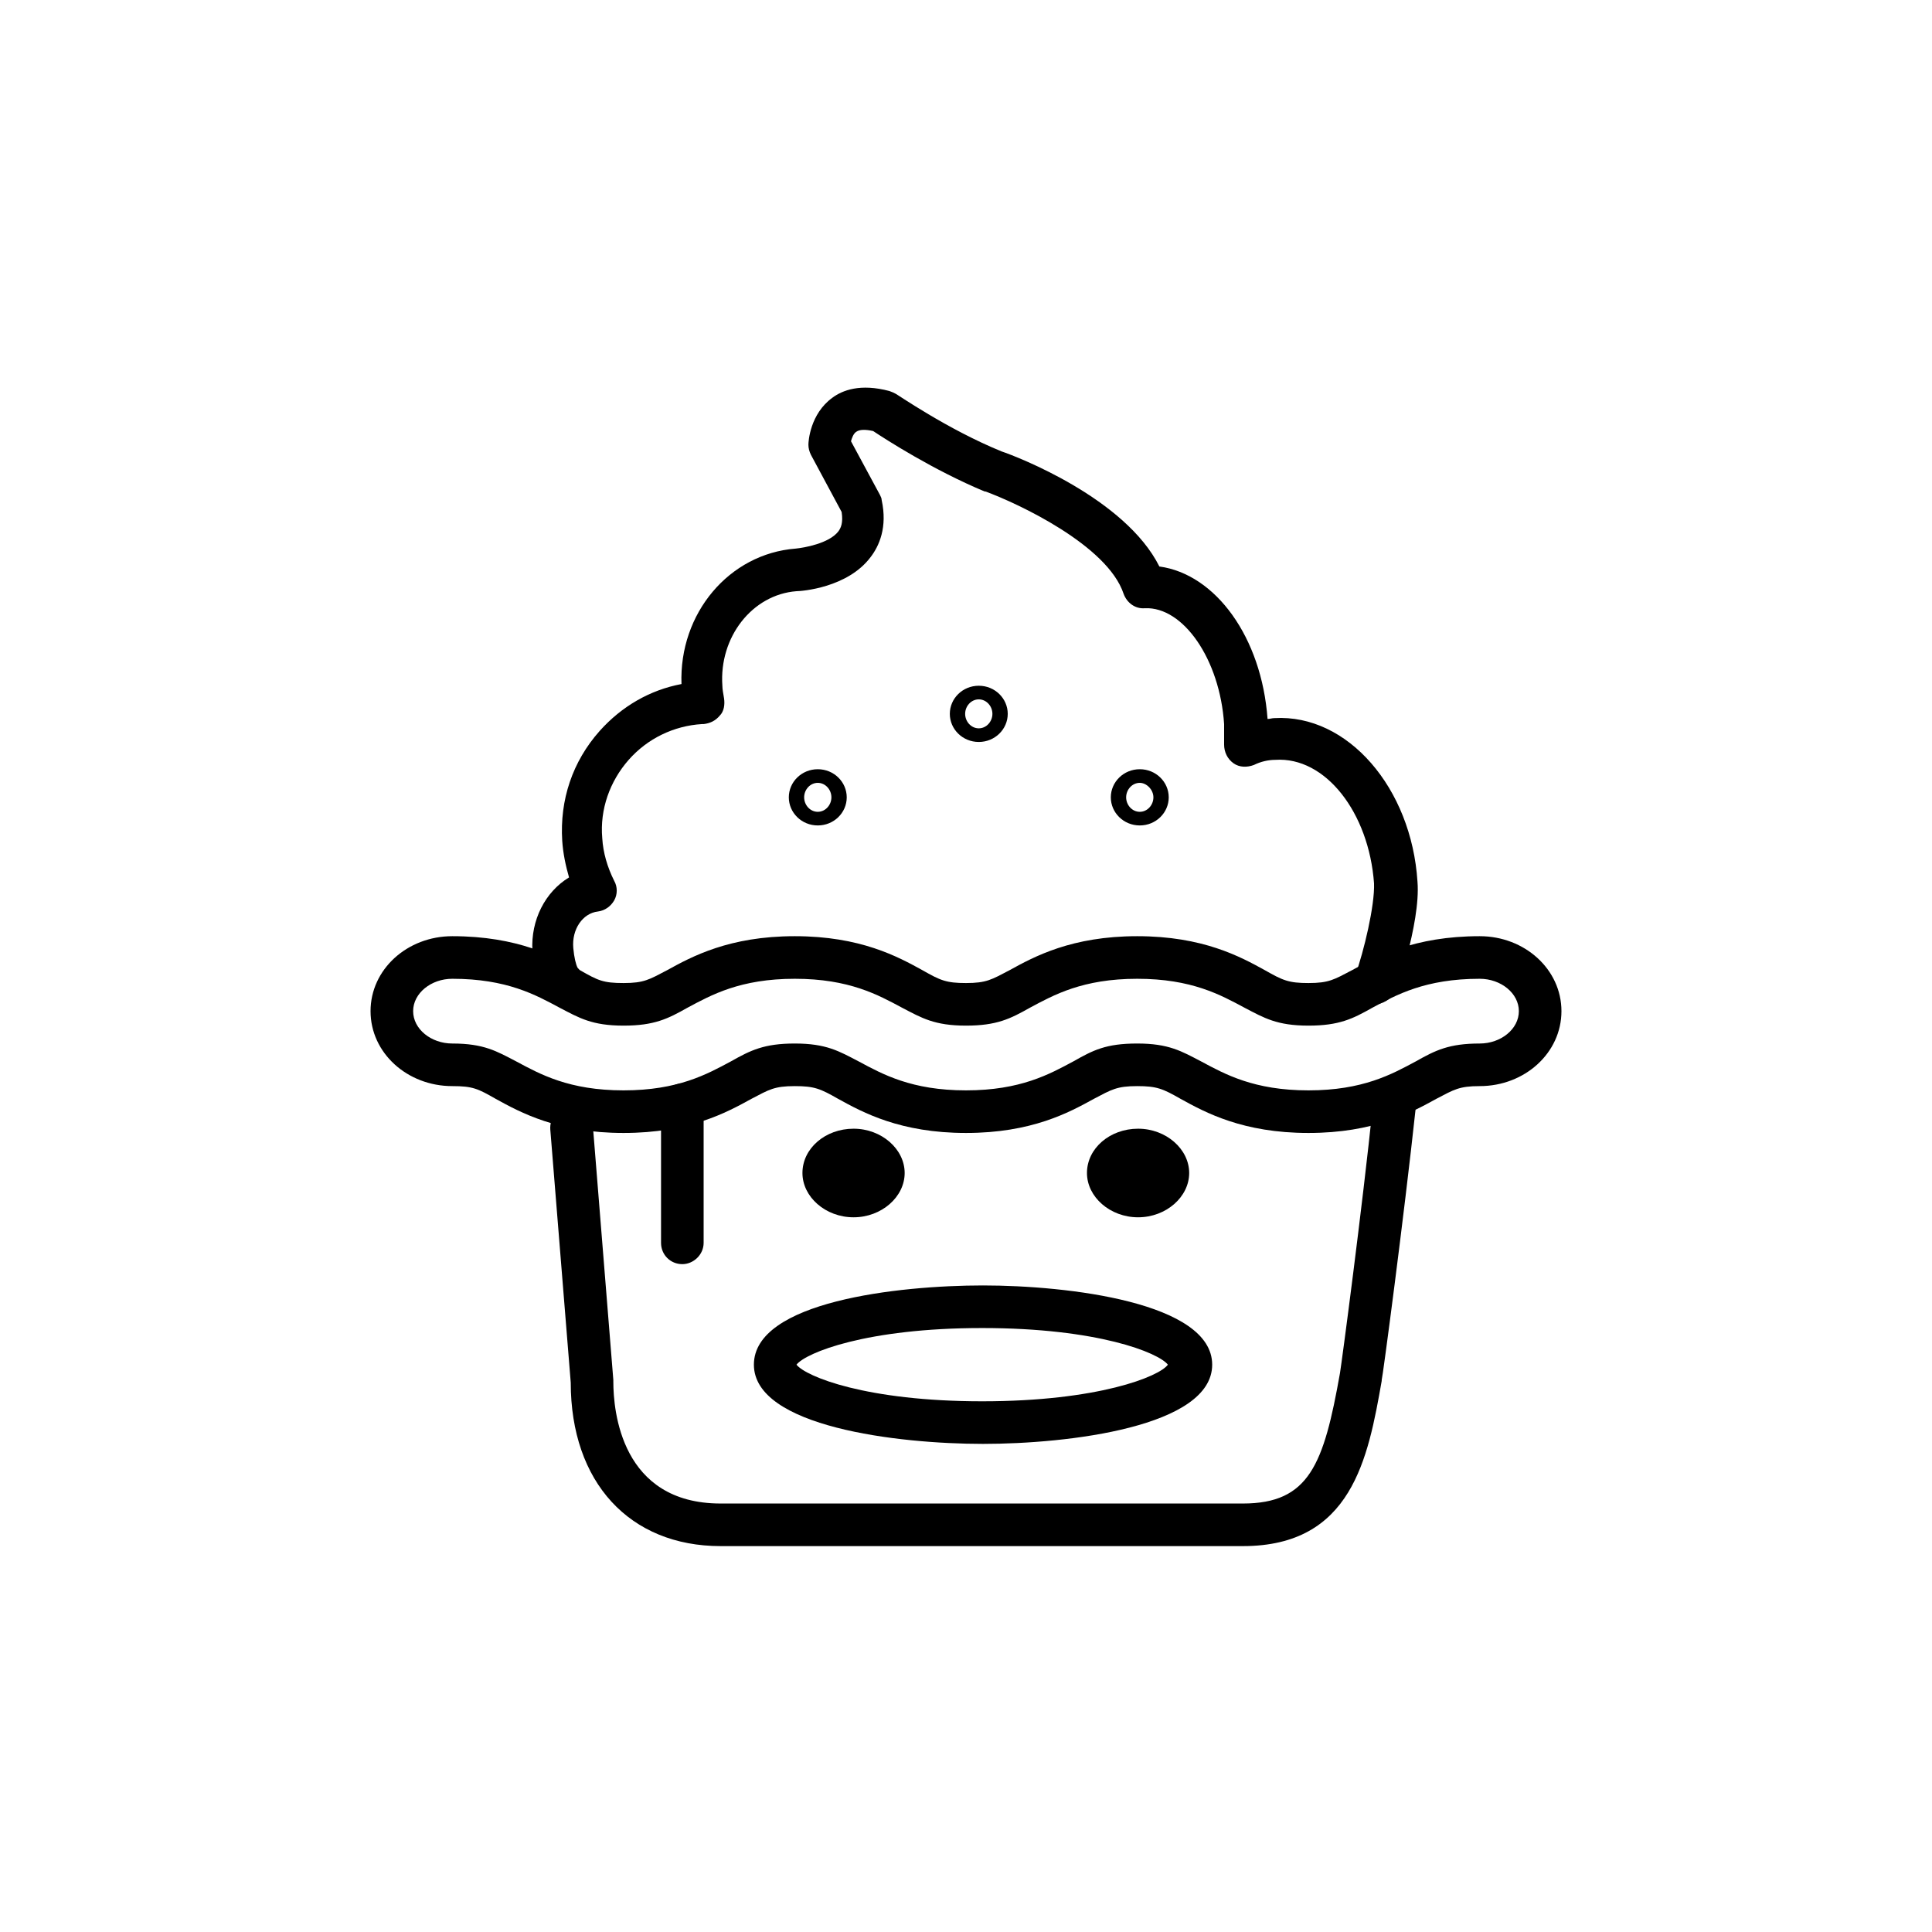
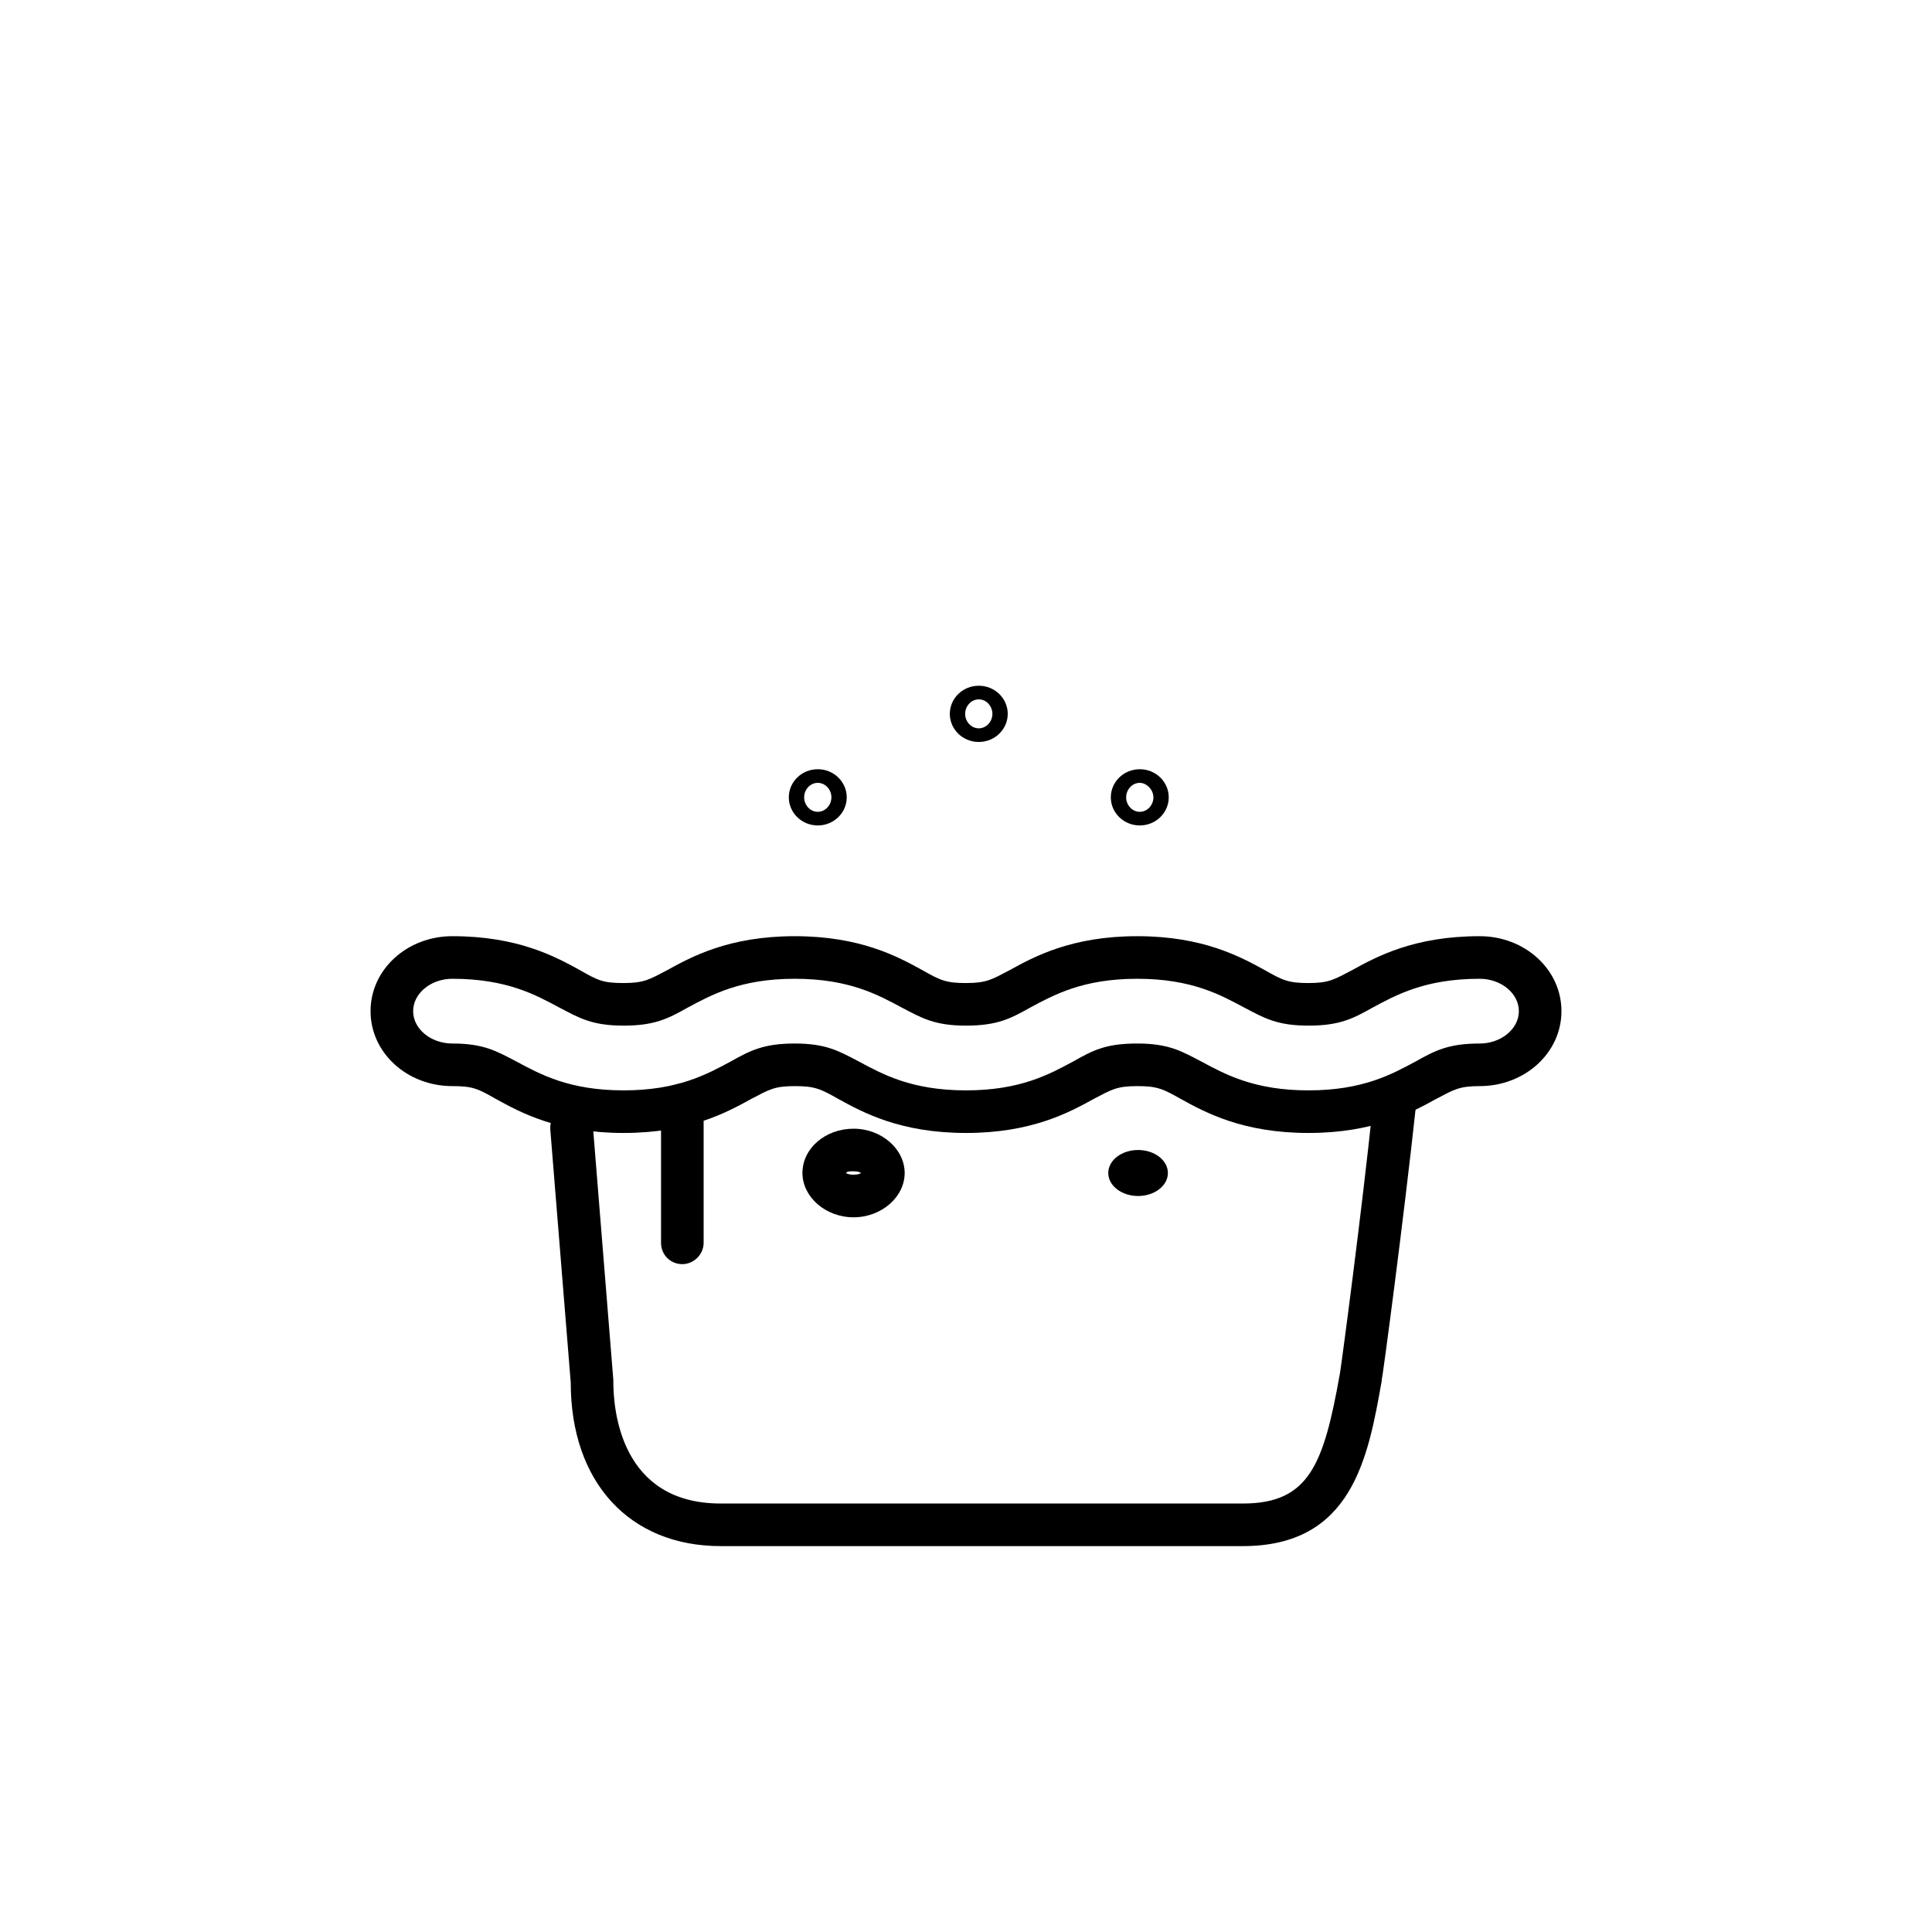
<svg xmlns="http://www.w3.org/2000/svg" enable-background="new 0 0 226.8 226.8" id="Layer_1" version="1.1" viewBox="0 0 226.8 226.8" xml:space="preserve">
  <g>
    <g>
      <path d="M145.9,181.5H84.6c-10.7,0-17.6-7.5-17.6-19.2l-2.4-29.7c-0.1-1.4,0.9-2.6,2.3-2.7c1.4-0.1,2.6,0.9,2.7,2.3L72,162    c0,0.1,0,0.1,0,0.2c0,3.4,0.9,14.3,12.6,14.3h61.3c7.8,0,9.5-4.6,11.4-15.3c0.2-1.2,2.6-19.2,3.9-31.8c0.1-1.4,1.4-2.4,2.8-2.2    c1.4,0.1,2.4,1.4,2.2,2.8c-1.4,13-3.9,31.8-4,32c0,0,0,0.1,0,0.1C160.6,171.2,158.7,181.5,145.9,181.5z" />
    </g>
    <g>
      <g>
        <path d="M153.6,133c-7.7,0-12.1-2.4-15-4c-2.1-1.2-2.8-1.5-5.1-1.5c-2.4,0-3,0.4-5.1,1.5c-2.9,1.6-7.3,4-15,4     c-7.7,0-12.1-2.4-15-4c-2.1-1.2-2.8-1.5-5.1-1.5c-2.4,0-3,0.4-5.1,1.5c-2.9,1.6-7.3,4-15,4c-7.7,0-12.1-2.4-15-4     c-2.1-1.2-2.7-1.5-5.1-1.5c-5.3,0-9.6-3.9-9.6-8.8s4.3-8.8,9.6-8.8c7.7,0,12.1,2.4,15,4c2.1,1.2,2.7,1.5,5.1,1.5     c2.4,0,3-0.4,5.1-1.5c2.9-1.6,7.3-4,15-4c7.7,0,12.1,2.4,15,4c2.1,1.2,2.8,1.5,5.1,1.5c2.4,0,3-0.4,5.1-1.5c2.9-1.6,7.3-4,15-4     c7.7,0,12.1,2.4,15,4c2.1,1.2,2.8,1.5,5.1,1.5c2.4,0,3-0.4,5.1-1.5c2.9-1.6,7.3-4,15-4c5.3,0,9.6,3.9,9.6,8.8s-4.3,8.8-9.6,8.8     c-2.4,0-3,0.4-5.1,1.5C165.7,130.6,161.3,133,153.6,133z M133.5,122.5c3.7,0,5.2,0.9,7.5,2.1c2.8,1.5,6.2,3.4,12.6,3.4     c6.4,0,9.8-1.9,12.6-3.4c2.3-1.3,3.9-2.1,7.5-2.1c2.5,0,4.6-1.7,4.6-3.8c0-2.1-2.1-3.8-4.6-3.8c-6.4,0-9.8,1.9-12.6,3.4     c-2.3,1.3-3.9,2.1-7.5,2.1c-3.7,0-5.2-0.9-7.5-2.1c-2.8-1.5-6.2-3.4-12.6-3.4c-6.4,0-9.8,1.9-12.6,3.4c-2.3,1.3-3.9,2.1-7.5,2.1     c-3.7,0-5.2-0.9-7.5-2.1c-2.8-1.5-6.2-3.4-12.6-3.4s-9.8,1.9-12.6,3.4c-2.3,1.3-3.9,2.1-7.5,2.1c-3.7,0-5.2-0.9-7.5-2.1     c-2.8-1.5-6.2-3.4-12.6-3.4c-2.5,0-4.6,1.7-4.6,3.8c0,2.1,2.1,3.8,4.6,3.8c3.7,0,5.2,0.9,7.5,2.1c2.8,1.5,6.2,3.4,12.6,3.4     c6.4,0,9.8-1.9,12.6-3.4c2.3-1.3,3.9-2.1,7.5-2.1c3.7,0,5.2,0.9,7.5,2.1c2.8,1.5,6.2,3.4,12.6,3.4c6.4,0,9.8-1.9,12.6-3.4     C128.3,123.3,129.8,122.5,133.5,122.5z" />
      </g>
    </g>
    <g>
      <path d="M96,96.9c-1.9,0-3.4-1.5-3.4-3.3s1.5-3.3,3.4-3.3s3.4,1.5,3.4,3.3S97.9,96.9,96,96.9z M96,91.9c-0.9,0-1.6,0.8-1.6,1.7    s0.7,1.7,1.6,1.7c0.9,0,1.6-0.8,1.6-1.7S96.9,91.9,96,91.9z" />
    </g>
    <g>
      <path d="M114.9,87.1c-1.9,0-3.4-1.5-3.4-3.3s1.5-3.3,3.4-3.3c1.9,0,3.4,1.5,3.4,3.3S116.8,87.1,114.9,87.1z M114.9,82.1    c-0.9,0-1.6,0.8-1.6,1.7s0.7,1.7,1.6,1.7c0.9,0,1.6-0.8,1.6-1.7S115.8,82.1,114.9,82.1z" />
    </g>
    <g>
      <path d="M133.8,96.9c-1.9,0-3.4-1.5-3.4-3.3s1.5-3.3,3.4-3.3s3.4,1.5,3.4,3.3S135.7,96.9,133.8,96.9z M133.8,91.9    c-0.9,0-1.6,0.8-1.6,1.7s0.7,1.7,1.6,1.7s1.6-0.8,1.6-1.7S134.6,91.9,133.8,91.9z" />
    </g>
    <g>
      <path d="M80.1,148.4c-1.4,0-2.5-1.1-2.5-2.5v-16.2c0-1.4,1.1-2.5,2.5-2.5s2.5,1.1,2.5,2.5v16.2C82.6,147.3,81.4,148.4,80.1,148.4z    " />
    </g>
    <g>
-       <path d="M161.4,117.9c-0.3,0-0.6-0.1-0.9-0.2c-1.2-0.5-1.9-1.9-1.4-3.2c1-2.8,2.3-8.2,2.2-10.8c-0.6-8.3-5.7-14.9-11.6-14.5    c-0.8,0-1.7,0.2-2.5,0.6c-0.8,0.3-1.7,0.3-2.4-0.2c-0.7-0.5-1.1-1.3-1.1-2.2c0-0.9,0-1.7,0-2.4c-0.5-7.6-4.8-13.8-9.3-13.6    c-1.1,0.1-2.1-0.6-2.5-1.7c-1.9-5.7-12.4-10.6-16.2-12c0,0-0.1,0-0.1,0c-6-2.5-11.6-6.1-13.1-7.1c-0.9-0.2-1.6-0.2-2,0.1    c-0.3,0.2-0.5,0.7-0.6,1.1l3.4,6.3c0.1,0.2,0.2,0.4,0.2,0.6c0.7,3.2-0.3,5.4-1.3,6.7c-2.7,3.6-8.1,4-8.7,4    c-5.2,0.4-9.1,5.4-8.7,11.1c0,0.4,0.1,0.9,0.2,1.5c0.1,0.7,0,1.5-0.5,2c-0.5,0.6-1.1,0.9-1.9,1c0,0-0.1,0-0.2,0    c-3.3,0.2-6.4,1.7-8.6,4.2c-2.2,2.5-3.4,5.8-3.1,9.2c0.1,1.7,0.6,3.4,1.4,5c0.4,0.7,0.4,1.6,0,2.3s-1.1,1.2-1.9,1.3    c-1.8,0.2-3.1,2.1-2.9,4.3c0.1,1.1,0.3,1.9,0.5,2.3c0.7,0.7,0.9,1.9,0.4,2.8c0,0,0,0,0,0c0,0,0,0,0,0s0,0,0,0l0,0    c-0.1,0.1-0.1,0.3-0.2,0.4c-0.4,0.6-1.1,1-1.8,1c-0.9,0.1-1.7-0.3-2.2-1c-1.1-1.6-1.4-3.7-1.5-5.2c-0.2-3.6,1.5-6.9,4.3-8.6    c-0.4-1.4-0.7-2.8-0.8-4.3c-0.3-4.8,1.2-9.3,4.4-12.9c2.6-2.9,5.9-4.8,9.6-5.5c-0.3-8.3,5.6-15.3,13.4-15.9c1-0.1,3.9-0.6,5-2    c0.3-0.4,0.6-1,0.4-2.3l-3.6-6.7c-0.2-0.4-0.3-0.8-0.3-1.2c0-0.4,0.2-3.6,2.8-5.5c1.2-0.9,3.3-1.7,6.7-0.8    c0.3,0.1,0.5,0.2,0.7,0.3c0.1,0,6.1,4.2,12.5,6.8c1.8,0.6,14.5,5.5,18.5,13.5c6.6,0.9,12,8.3,12.7,17.9c0.3,0,0.5-0.1,0.8-0.1    c8.6-0.5,16.1,8.2,16.8,19.2c0.2,2.5-0.5,5.9-1.2,8.6c0.4,1,0.2,2-0.5,2.7c-0.2,0.4-0.5,1-0.8,1.7    C163.2,117.3,162.3,117.9,161.4,117.9z" />
-     </g>
+       </g>
    <g>
-       <path d="M115.4,169.5c-10,0-26.9-2-26.9-9.3c0-7.4,16.9-9.3,26.9-9.3c10,0,26.9,2,26.9,9.3C142.3,167.5,125.4,169.5,115.4,169.5z     M93.5,160.2c1.1,1.4,8.2,4.3,21.8,4.3s20.8-2.9,21.8-4.3c-1.1-1.4-8.2-4.3-21.8-4.3S94.6,158.8,93.5,160.2z" />
-     </g>
+       </g>
    <g>
-       <ellipse cx="100.2" cy="137.7" rx="3.5" ry="2.7" />
      <path d="M100.2,142.9c-3.3,0-6-2.4-6-5.2c0-2.9,2.7-5.2,6-5.2s6,2.4,6,5.2C106.2,140.5,103.5,142.9,100.2,142.9z M99.3,137.7    c0.2,0.1,0.4,0.2,0.9,0.2s0.7-0.1,0.9-0.2c-0.2-0.1-0.4-0.2-0.9-0.2S99.5,137.5,99.3,137.7z" />
    </g>
    <g>
      <ellipse cx="133.6" cy="137.7" rx="3.5" ry="2.7" />
-       <path d="M133.6,142.9c-3.3,0-6-2.4-6-5.2c0-2.9,2.7-5.2,6-5.2c3.3,0,6,2.4,6,5.2C139.6,140.5,136.9,142.9,133.6,142.9z     M132.7,137.7c0.2,0.1,0.4,0.2,0.9,0.2s0.7-0.1,0.9-0.2c-0.2-0.1-0.4-0.2-0.9-0.2S132.9,137.5,132.7,137.7z" />
    </g>
  </g>
</svg>